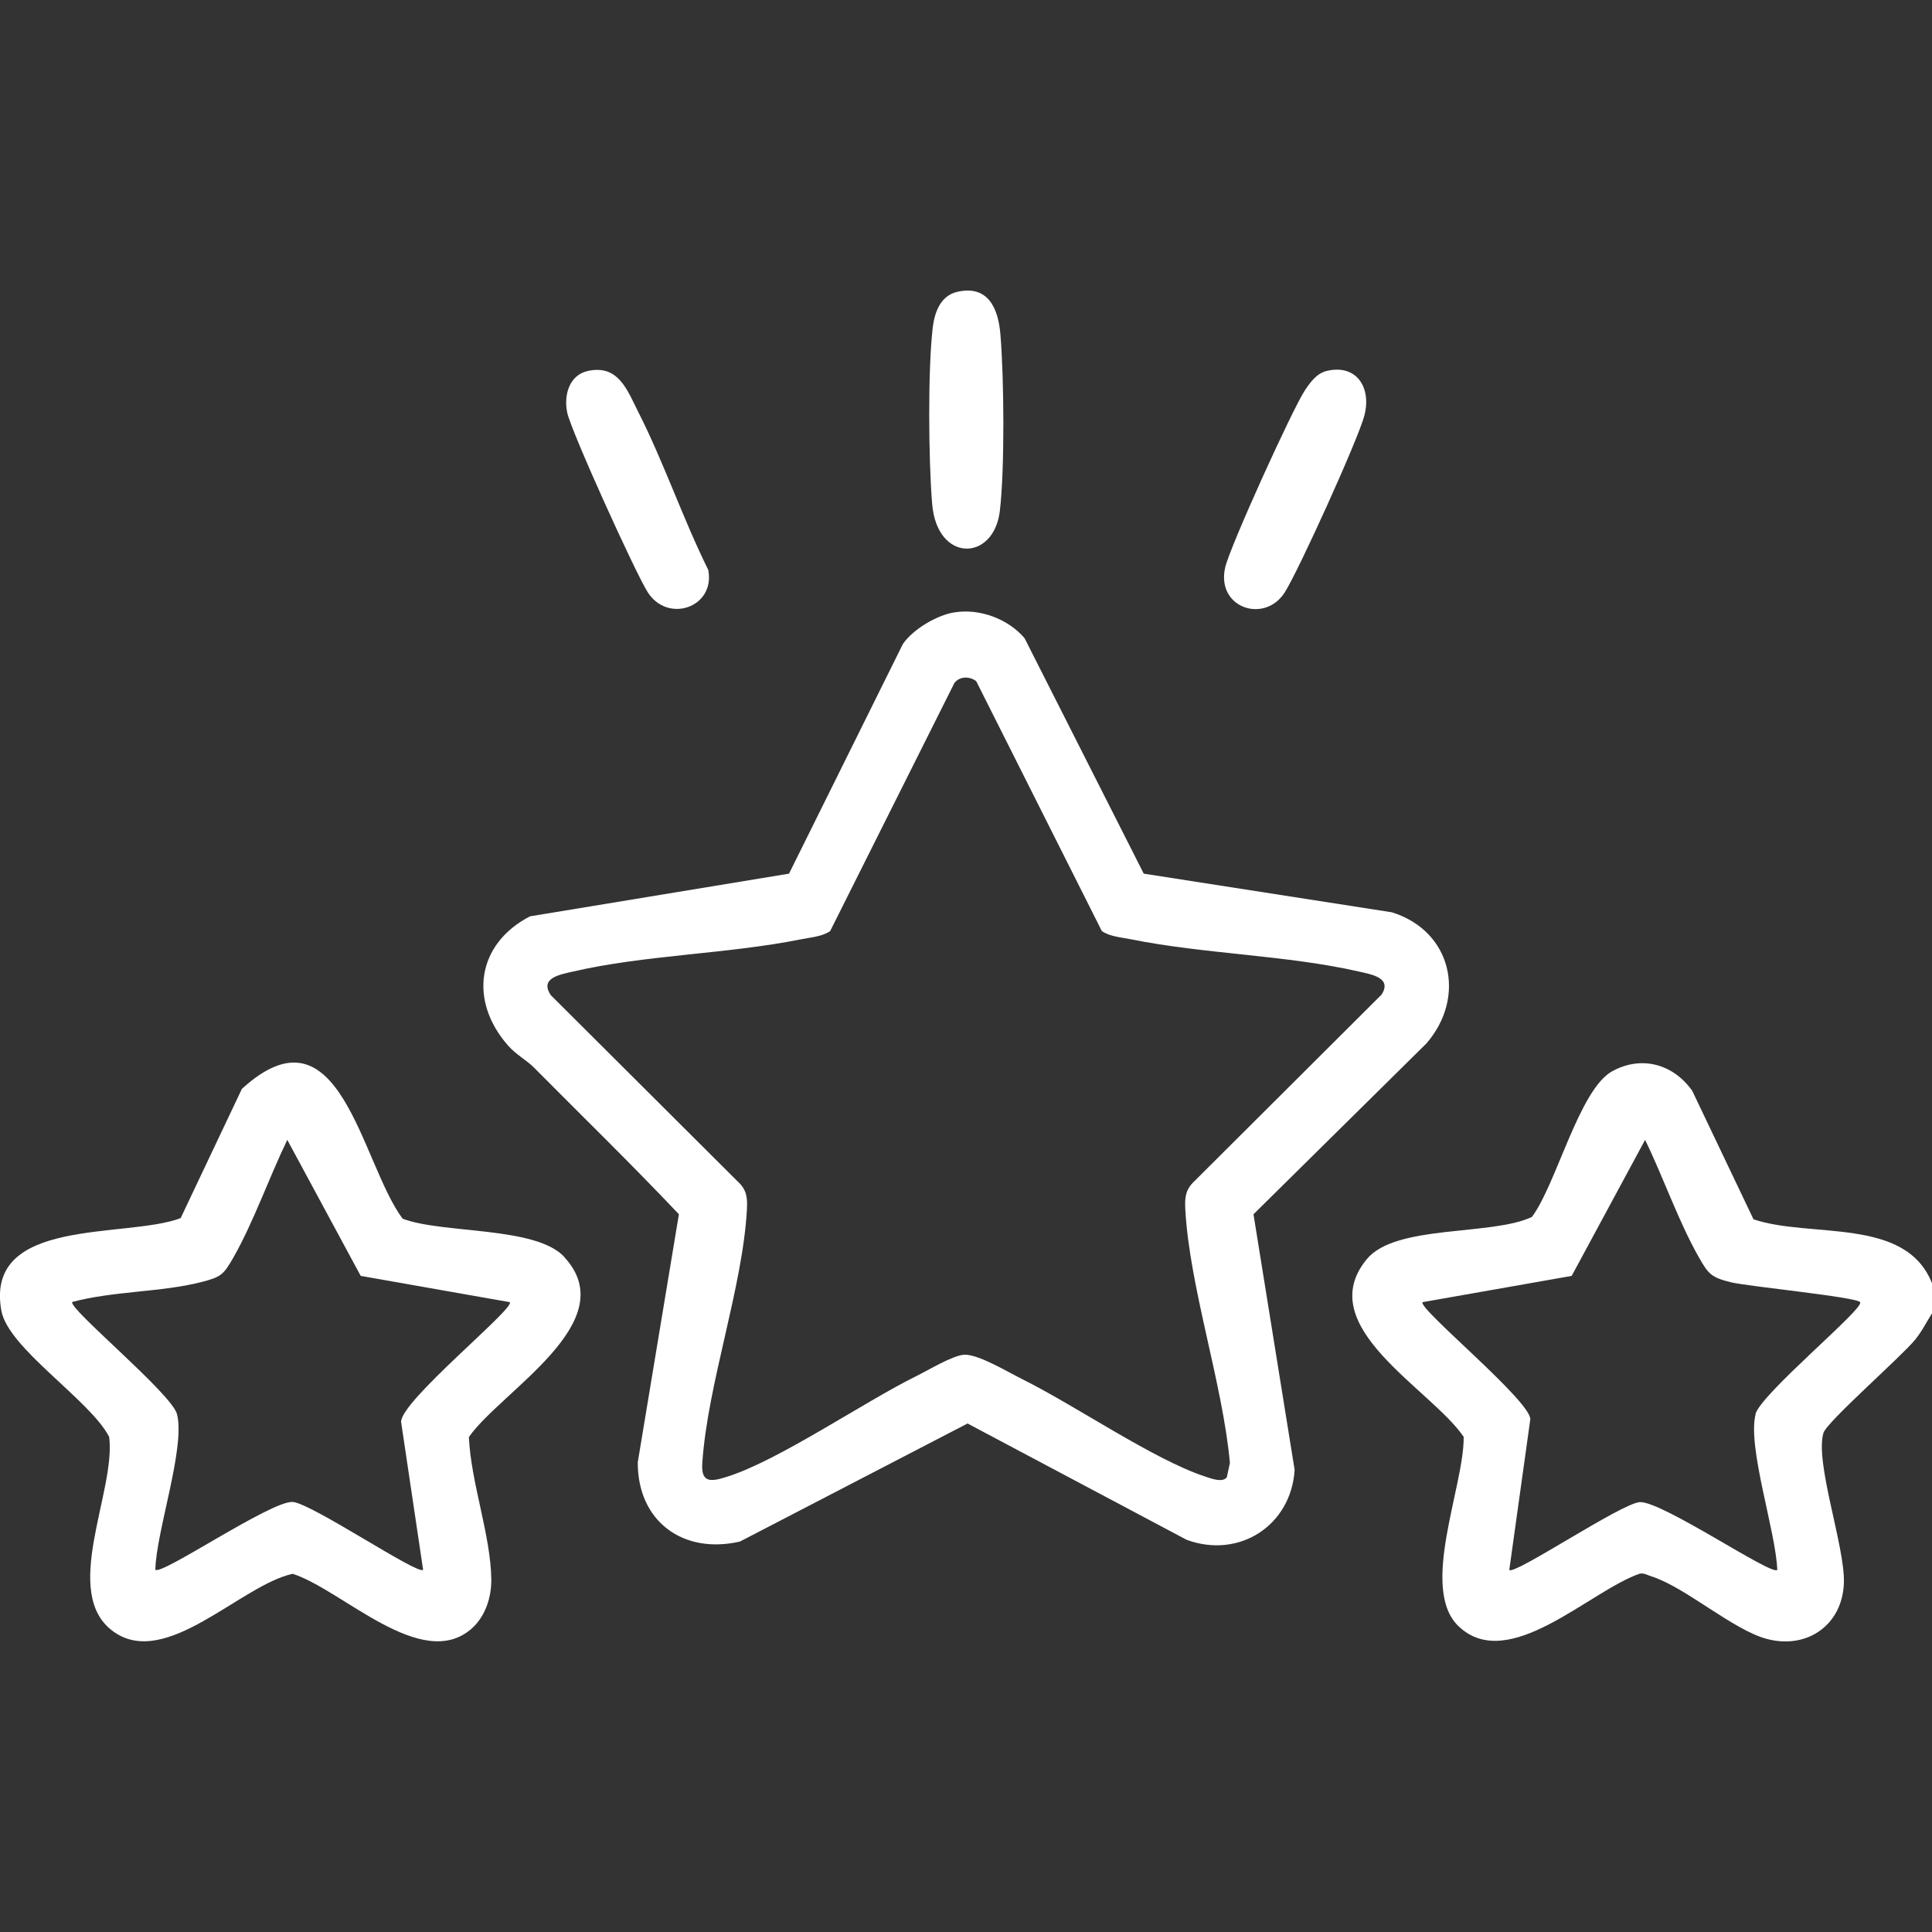
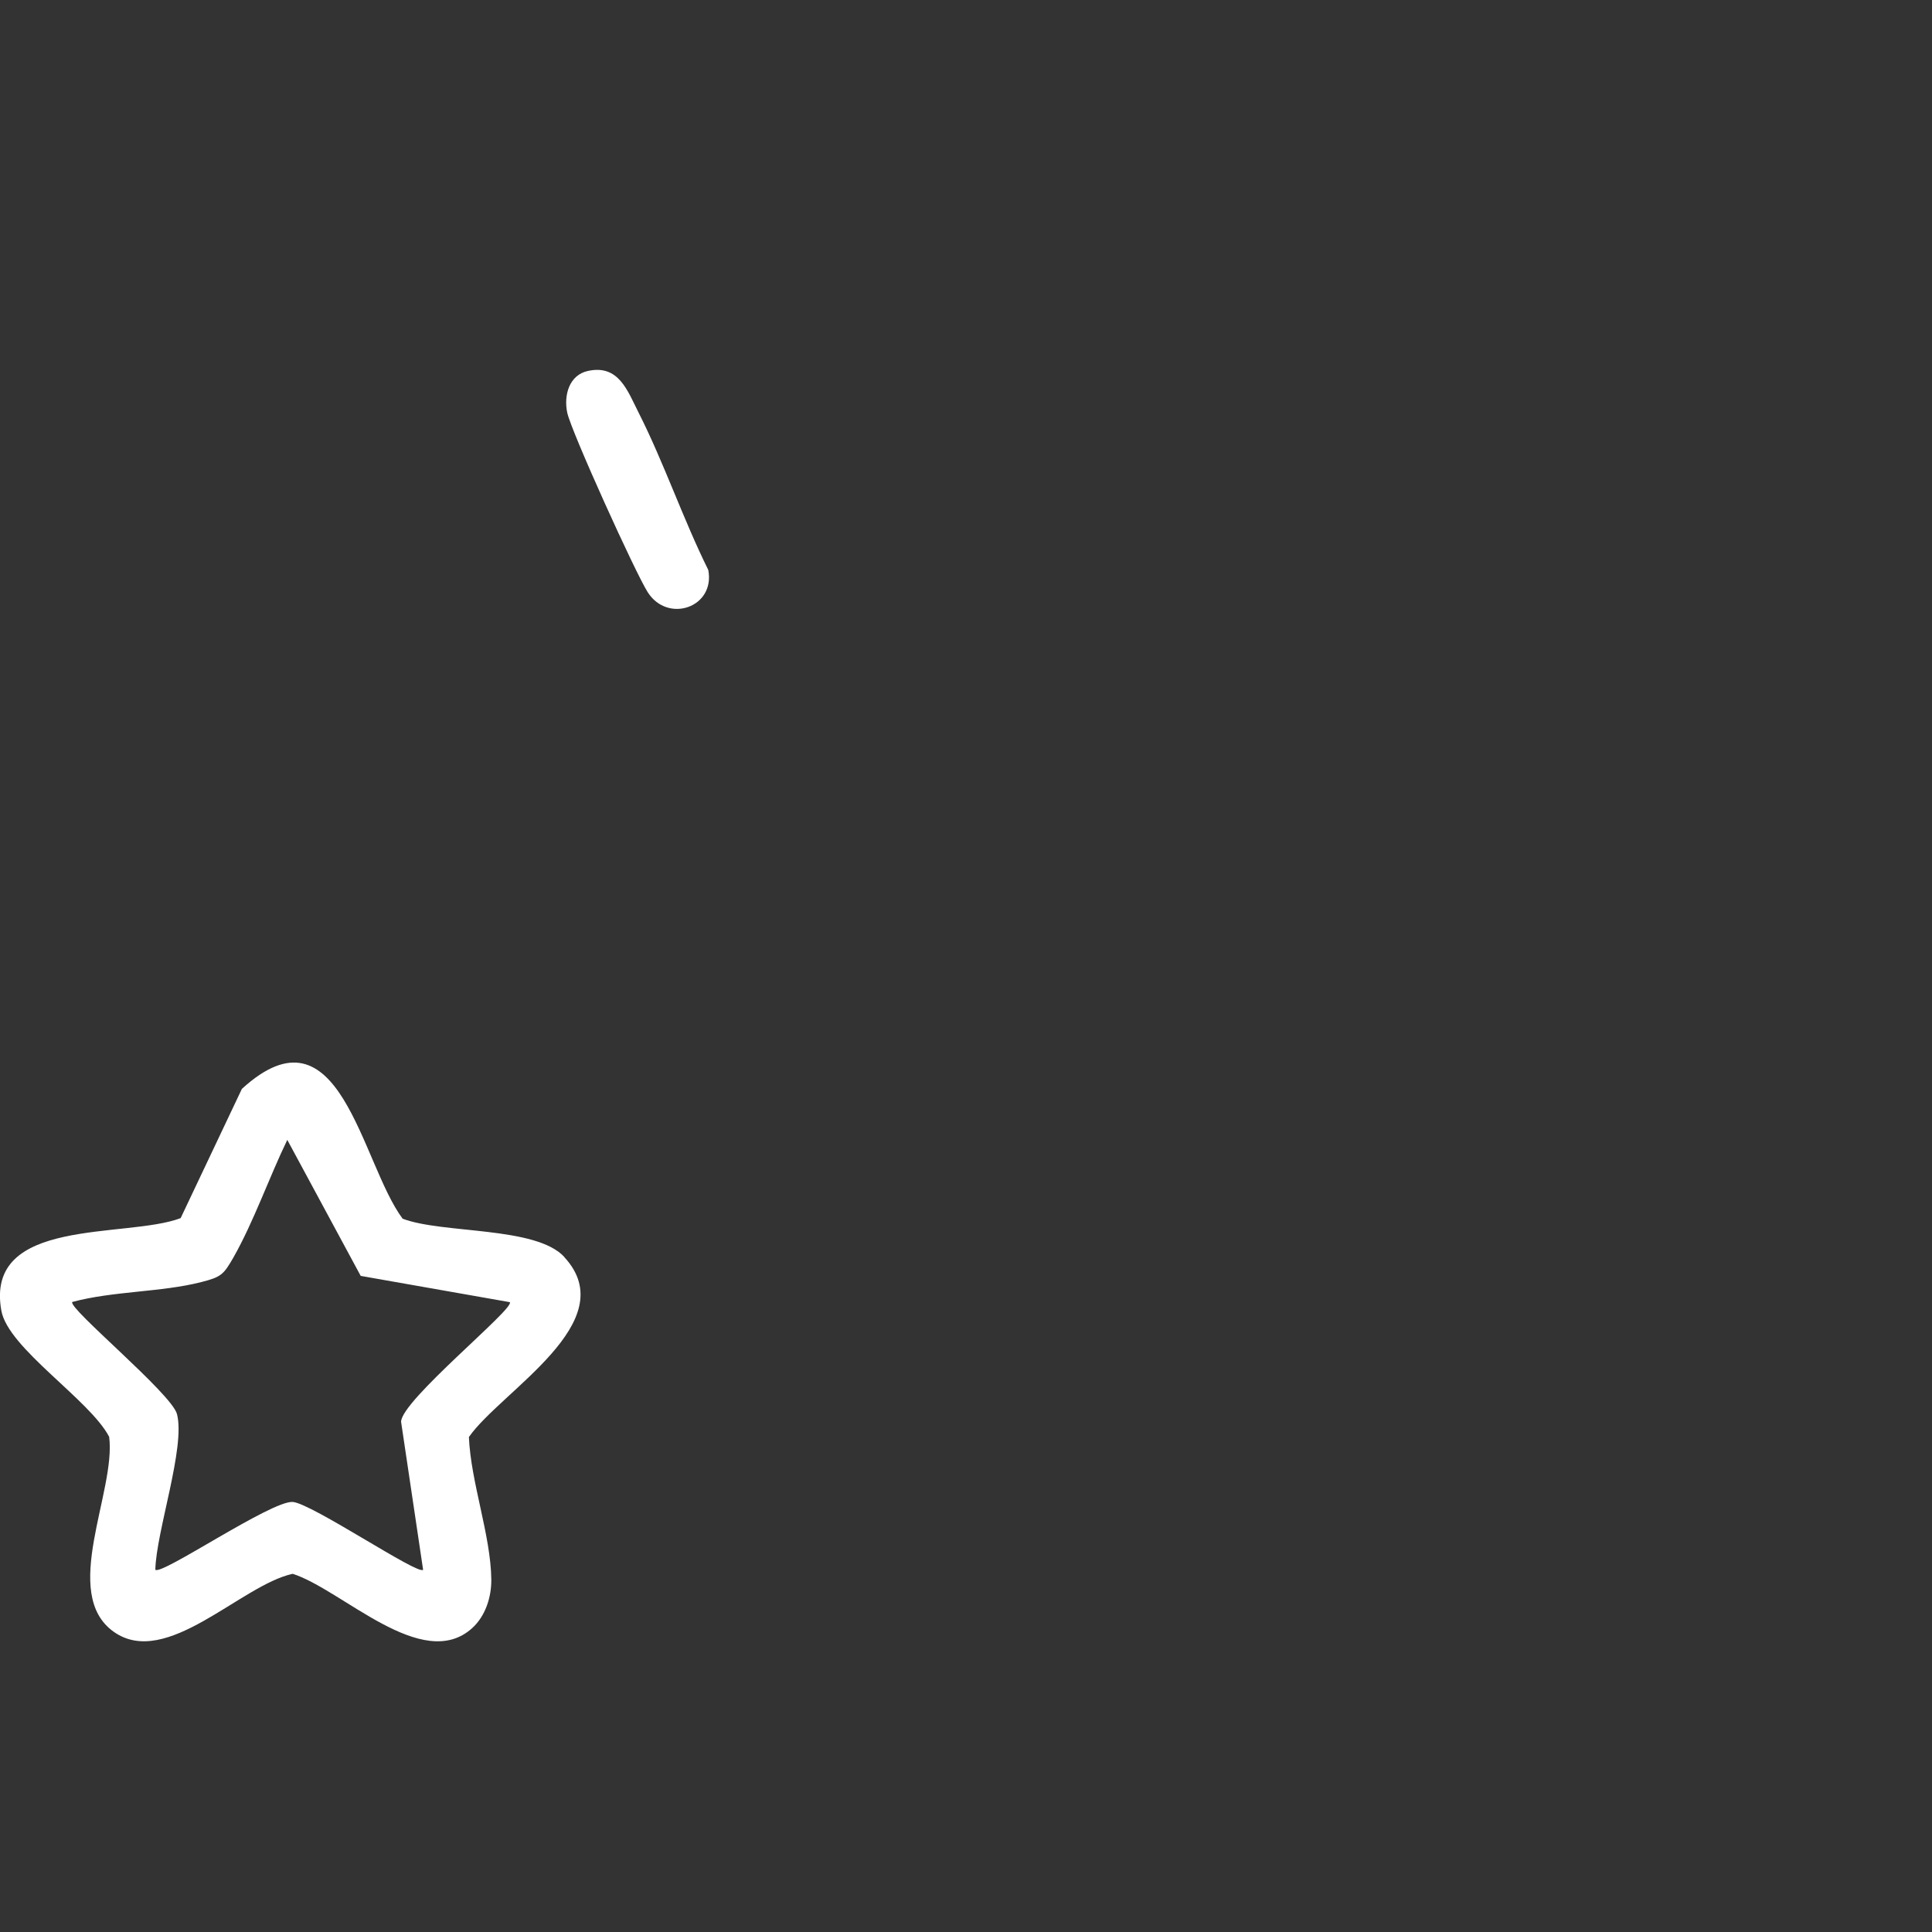
<svg xmlns="http://www.w3.org/2000/svg" id="Warstwa_1" version="1.1" viewBox="0 0 1000 1000">
  <rect x="0" y="0" width="1000" height="1000" fill="#333333" stroke="none" />
  <defs>
    <style>
      .st0 {
        fill: #fff;
      }
    </style>
  </defs>
-   <path class="st0" d="M907.6,631.1l-31.7-66.5c-9.7-13.7-26-18.5-41.3-10.2-17.2,9.3-29.1,58.8-41.7,75.5-21,9.9-70.6,3.7-85.5,21.9-28.6,34.8,33.1,66.9,50.2,91.9.3,25.7-23.1,78.6-2.6,98.1,25.9,24.6,67.9-18.5,93.8-27.3,2.3-.4,4.1.9,6.2,1.5,17.6,5.7,42.1,27.7,59.5,32.3,21,5.6,39.3-7.4,39.9-29.2.5-18.9-15.1-62.1-10.6-77.4,1.7-5.7,40.1-39.3,47.4-48.2,3.6-4.4,5.8-9,8.8-13.7v-15.6c-13.7-34.6-62.8-23.1-92.4-33.1ZM908.7,732c-4.4,17,10.6,61,11.2,80.6-3.1,3-59.8-35.8-71.2-35.1-9.7.7-65,38-67.5,35.1l10.9-78.1c-.5-10-58.2-57.2-55.8-60.5l77.2-13.6,38-70.4c9.5,19.5,17.3,42.3,27.9,60.9,4.9,8.6,6.4,10.3,16.5,12.8,9.1,2.2,64.9,7.6,66.9,10.3,2.4,3.2-51.4,47.4-54.2,58Z" />
-   <path class="st0" d="M720.4,472.2l-128.4-20-61.7-121.9c-8.6-10.1-23.5-15.5-36.5-13.3-8.9,1.4-21.4,8.8-26.5,16.4l-58.9,118.8-134.1,22.1c-27.4,14.2-31.8,43.5-11.4,66.8,4.4,5,9.6,7.5,13.7,11.7,25,25.2,50.4,49.9,74.8,75.7l-21.3,128.4c-.1,30.4,23.3,47.8,52.9,41l117.8-61.1,113.4,60.2c27.2,10,54.1-7.4,55.9-36.2l-21.3-132.3,89.5-88.4c20.9-24.1,13.1-58.3-17.9-67.9ZM715,514.9l-96.8,96.5c-4.6,4.3-5,8.4-4.7,14.4,2.2,40.6,19.3,89.9,23.1,131.4l-1.6,7.4c-2.2,3.1-8.6.5-11.4-.4-26.6-8.8-67-36.7-94.2-50.2-7.5-3.7-22.9-13.1-30.3-12.8-5.9.3-18.4,7.9-24.5,10.9-27.9,13.8-71.1,43.6-98.1,52.2-8.4,2.7-13.7,3.5-13-6.9,2.7-41,20.9-90.8,23.1-131.4.3-5.9,0-10.1-4.7-14.4l-96.8-96.5c-6-8.9,4.8-10.7,11.4-12.2,36.8-8.6,80.2-9.1,118-16.7,4.9-1,11.1-1.4,15.2-4.3l64.3-128.4c2.8-3.6,8-3.5,11.3-.9l65,129.3c4.1,2.9,10.3,3.3,15.2,4.3,37.7,7.6,81,8.2,118,16.7,6.6,1.5,17.4,3.3,11.4,12.2Z" />
  <path class="st0" d="M292.1,650.6c-14.8-16-62.8-11.9-83.7-19.8-21.6-28.9-32.4-113.6-83.2-67.2l-31.7,66.9c-28.2,10.7-101.6-.9-92.8,47.9,3.5,19.5,45.9,46.2,55.8,65.3,3.7,28.3-25.6,81.3,2.5,101,27.2,19.1,65.7-24.3,92.5-30.1,25.6,8.2,67,51.3,92.8,28.2,7-6.3,10.1-16.2,10-25.3-.3-23-10.6-50.2-11.6-73.7,16.7-23.9,80.4-59.6,49.4-93.1ZM207.6,735.9l11.4,76.6c-2.3,3.1-57.7-34.4-67.5-35.1-11.2-.7-68,38.2-71.1,35.1.4-19.7,15.7-63.4,11.2-80.6-2.8-10.6-56.5-54.8-54.2-58,21.1-5.7,46.1-5,66.8-10.3,10.2-2.6,11.5-3.8,16.6-12.7,10.6-18.7,18.5-41.5,27.9-60.9l38,70.4,77.2,13.6c2.5,3.4-56.5,51.1-56.3,62Z" />
-   <path class="st0" d="M517.5,264.6c-3.2,26.1-32.4,26.7-35-3.6-1.9-22.2-2.3-70,.3-91.6,1-8,4.1-16.5,12.9-18.4,15.8-3.5,21,8.7,22.1,22,1.9,22.3,2.3,69.9-.3,91.6Z" />
  <path class="st0" d="M335.3,306.6c-6.3-9.8-39.6-83.2-41.7-93-1.9-9,1-19.5,10.7-21.6,16-3.5,20.5,10.3,26.3,21.7,13.1,25.9,23,55.1,36,81.3,3.7,19.4-20.9,27.8-31.3,11.6Z" />
-   <path class="st0" d="M706.2,215.1c-3.3,12.5-34,80.1-41.2,91.5-10.5,16.5-35.8,8-30.8-13.1,2.6-10.9,34.8-81.9,41.3-91.6,2.9-4.3,6.1-8.8,11.6-10,15.4-3.4,22.8,9.1,19.1,23.1Z" />
</svg>